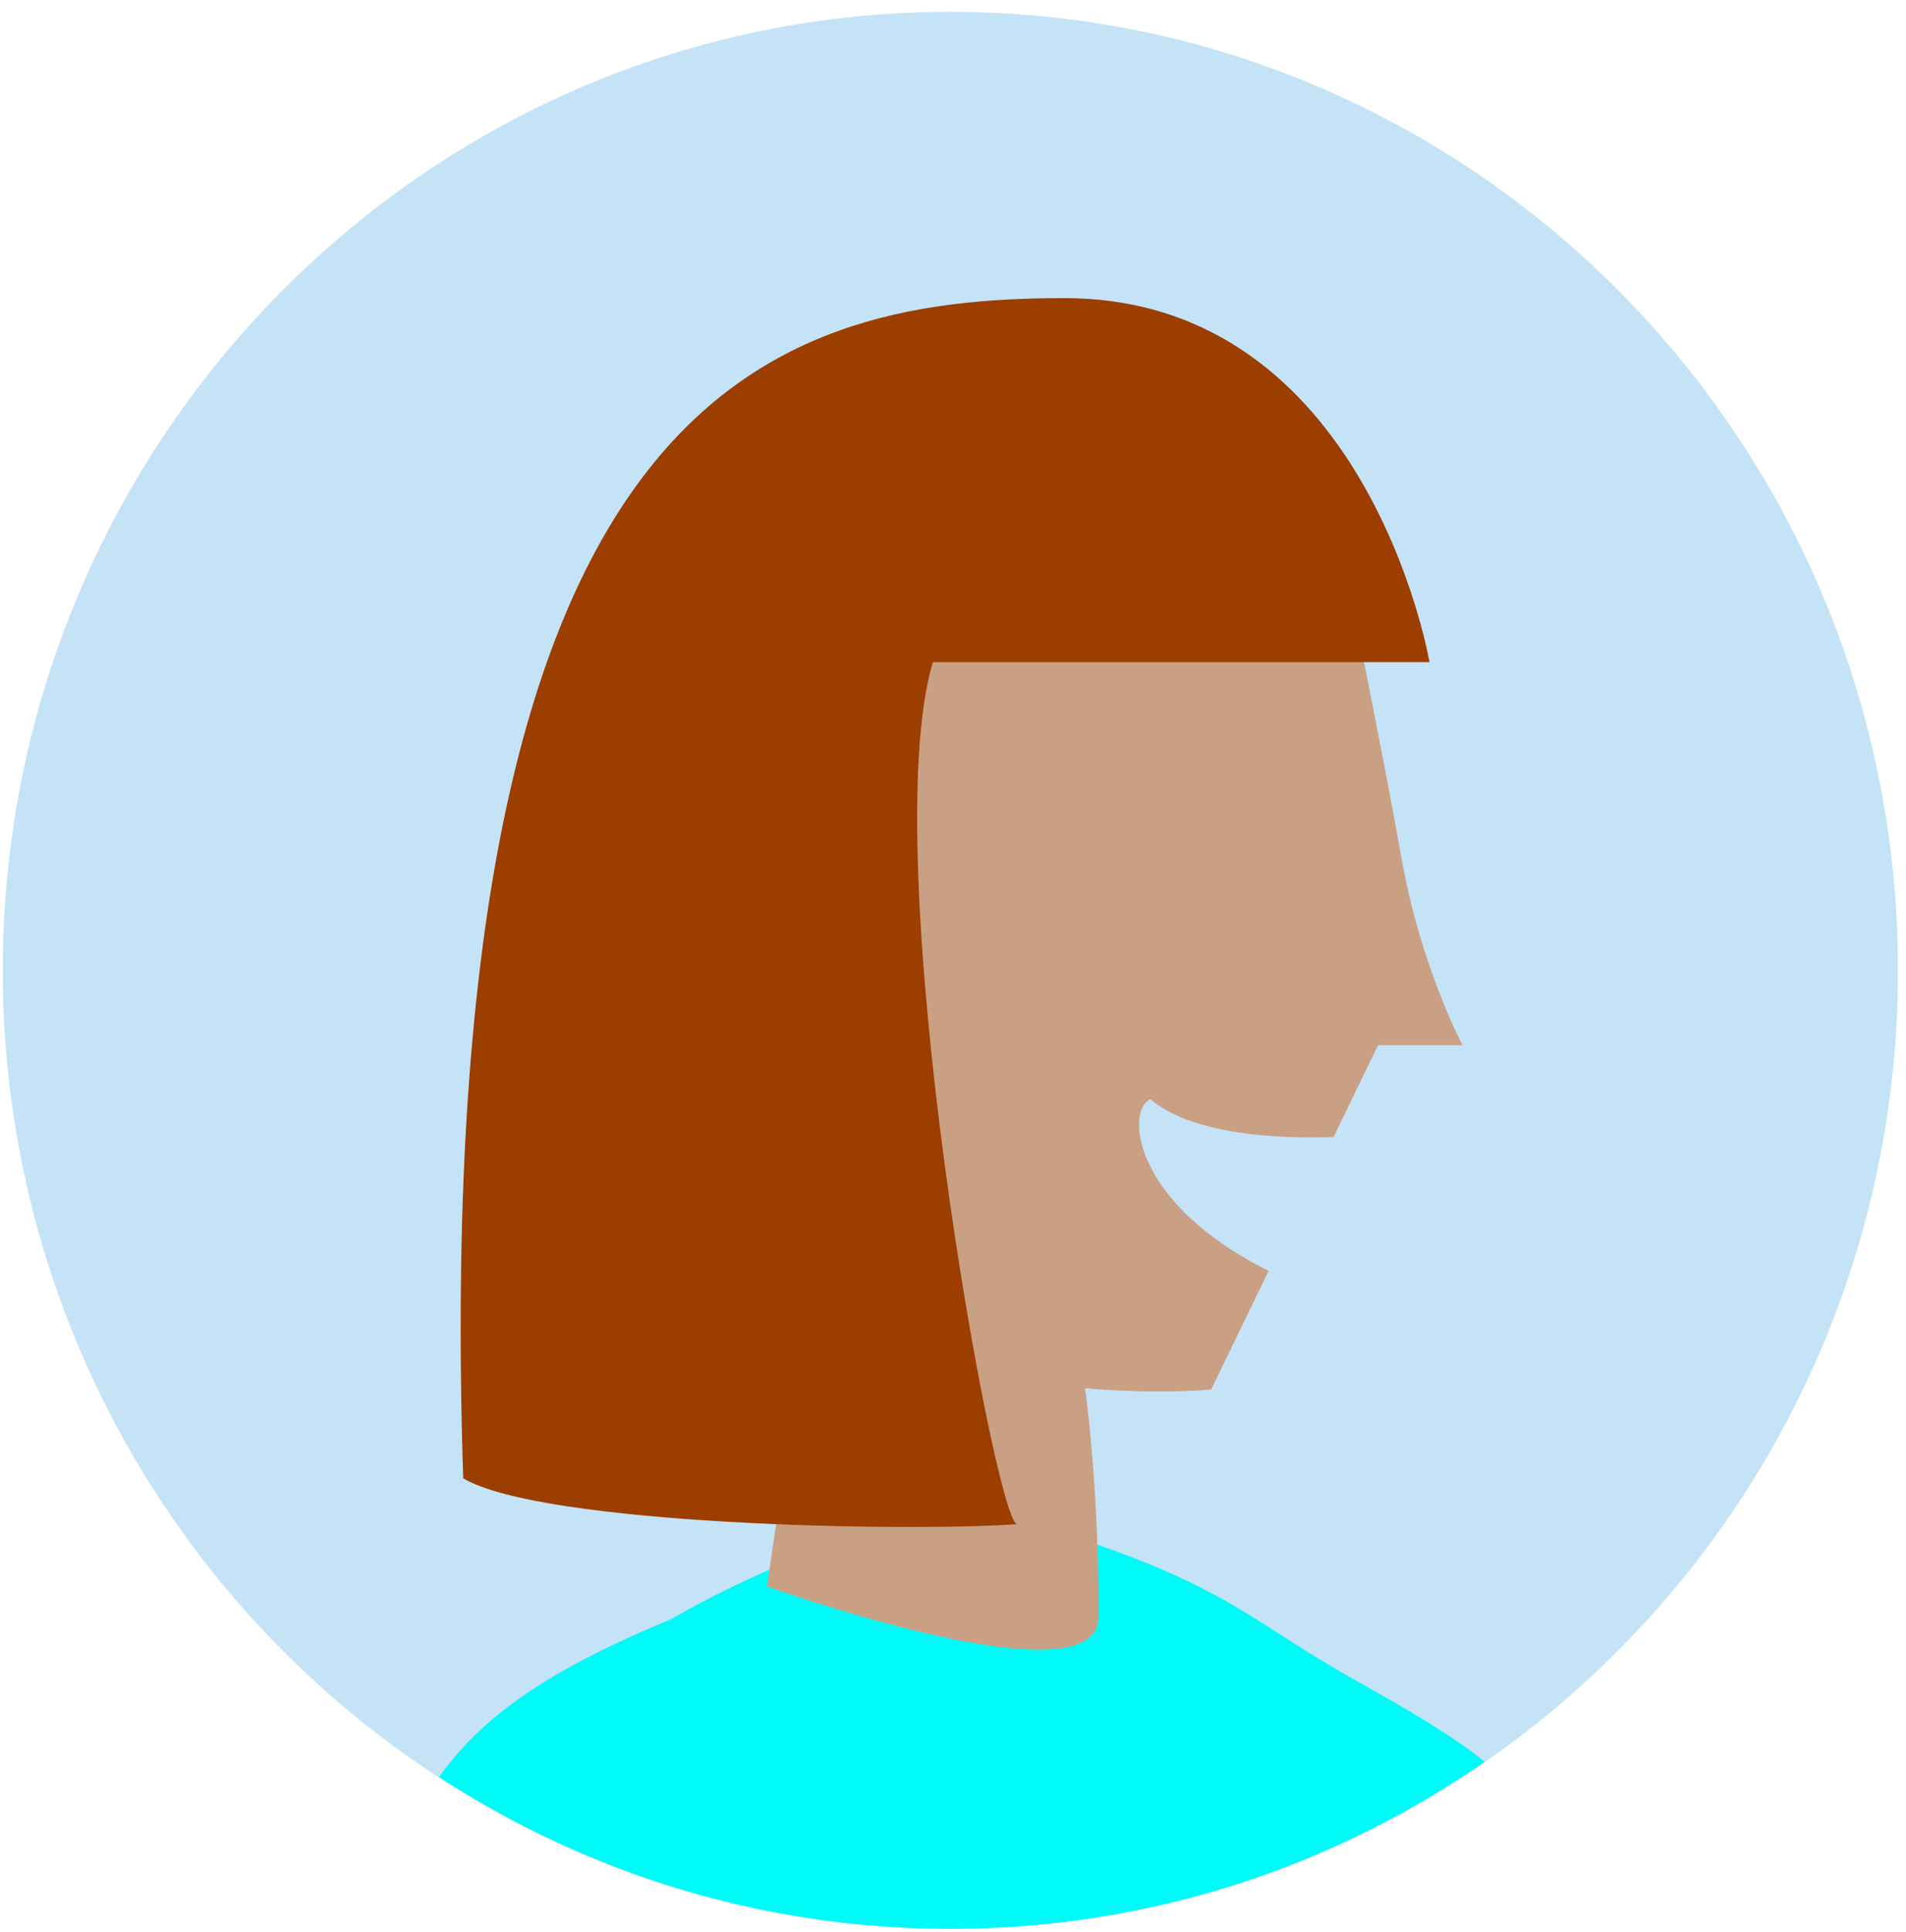
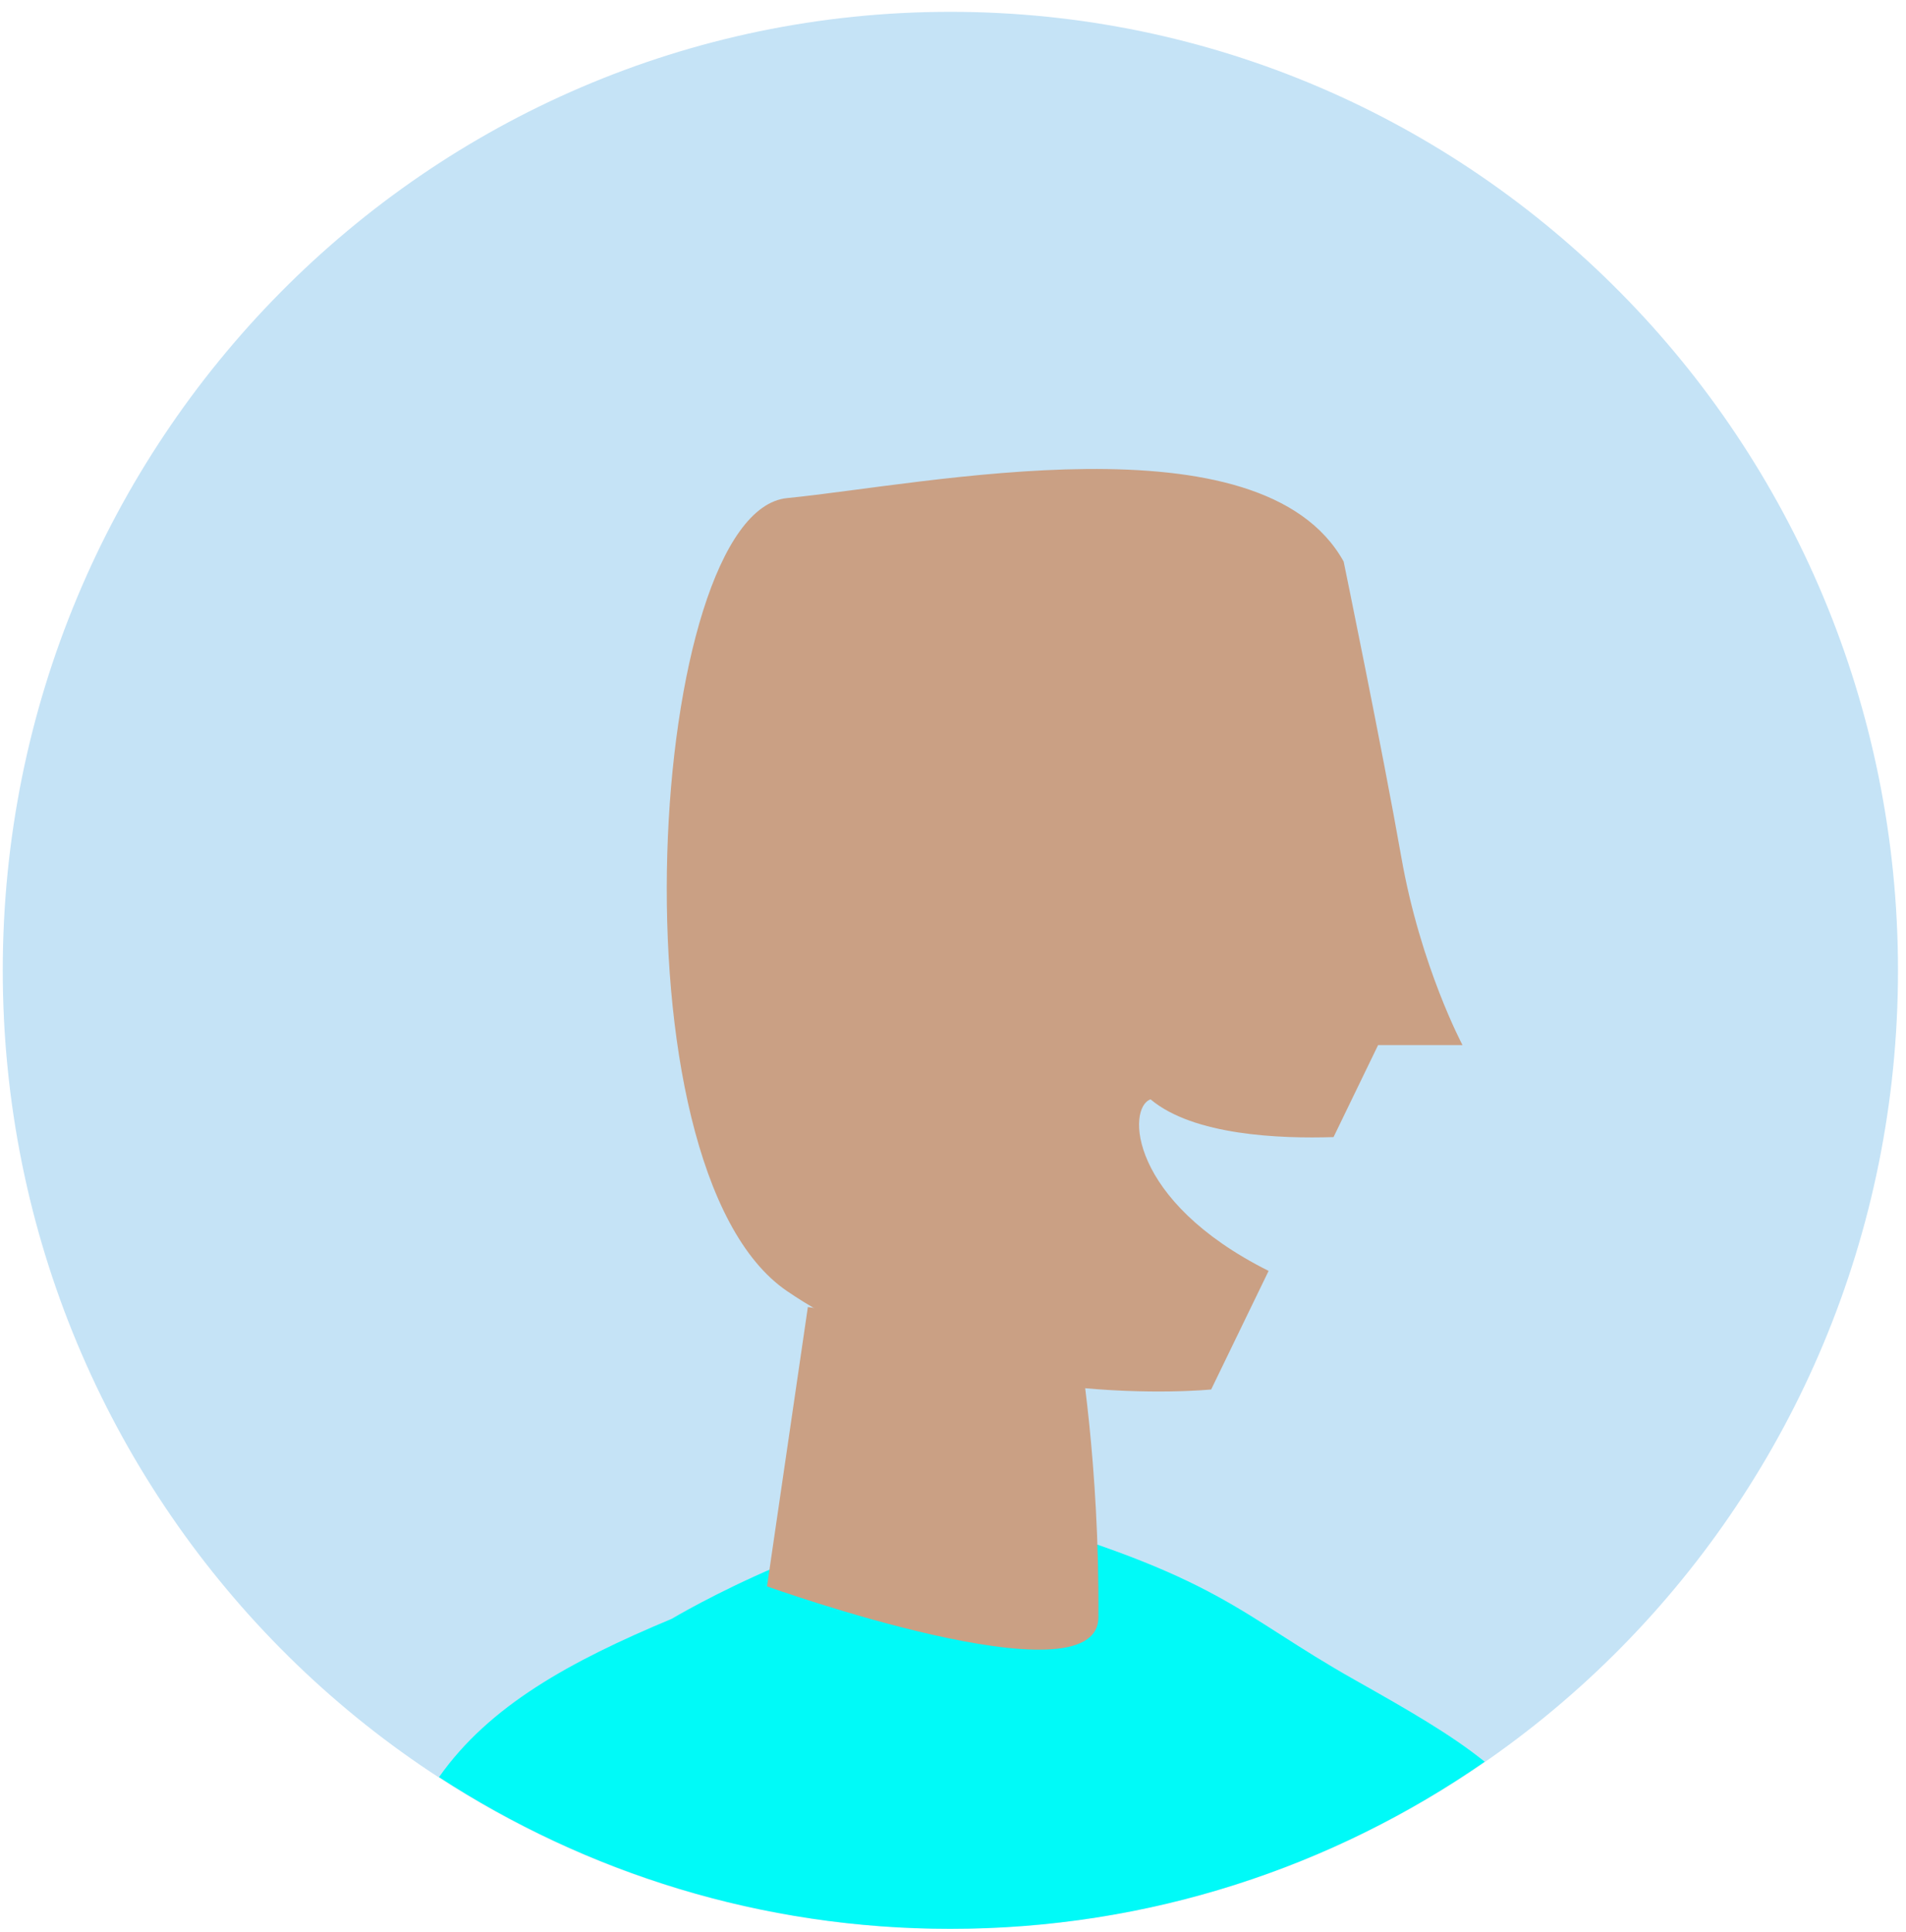
<svg xmlns="http://www.w3.org/2000/svg" width="145" height="147" viewBox="0 0 145 147" fill="none">
  <path d="M144.39 73.82C144.39 33.55 112.12 0.9 72.3 0.9C32.48 0.9 0.21 33.55 0.21 73.82C0.21 114.09 32.48 146.74 72.3 146.74C112.12 146.74 144.39 114.09 144.39 73.82Z" fill="#C5E3F6" />
  <path d="M72.3 146.729C87.38 146.729 101.38 142.039 112.95 134.019C110.41 131.969 107.17 130.109 103.11 127.819C94.04 122.719 93.05 119.989 75.55 115.039C64.4 115.189 51.1 123.149 51.1 123.149C43.34 126.389 37.22 129.759 33.4 135.189C44.62 142.479 57.96 146.729 72.29 146.729" fill="#00FAF8" />
  <path d="M59.88 37.891C70.43 36.851 95.94 31.421 102.22 42.721C102.22 42.721 105.15 56.941 106.61 65.231C108.07 73.521 111.26 79.501 111.26 79.501H104.84L101.45 86.501C97.39 86.631 90.8 86.381 87.53 83.631C85.73 84.251 85.83 91.331 96.51 96.681L92.14 105.701C92.14 105.701 73.64 107.581 59.88 98.221C46.12 88.861 49.33 38.931 59.88 37.891Z" fill="#CAA084" />
  <path d="M61.46 99.42L58.35 120.68C58.35 120.68 83.5 129.7 83.56 123.05C83.66 111.32 82.08 102.27 82.08 102.27L61.45 99.43L61.46 99.42Z" fill="#CAA084" />
-   <path d="M70.96 50.37H108.75C108.75 50.37 104.04 22.7 81 22.68C57.96 22.66 32.57 30.56 35.24 112.46C41.25 116.02 68.85 116.55 77.34 115.95C75.56 115.05 66.59 65.25 70.96 50.38" fill="#9B3E00" />
</svg>